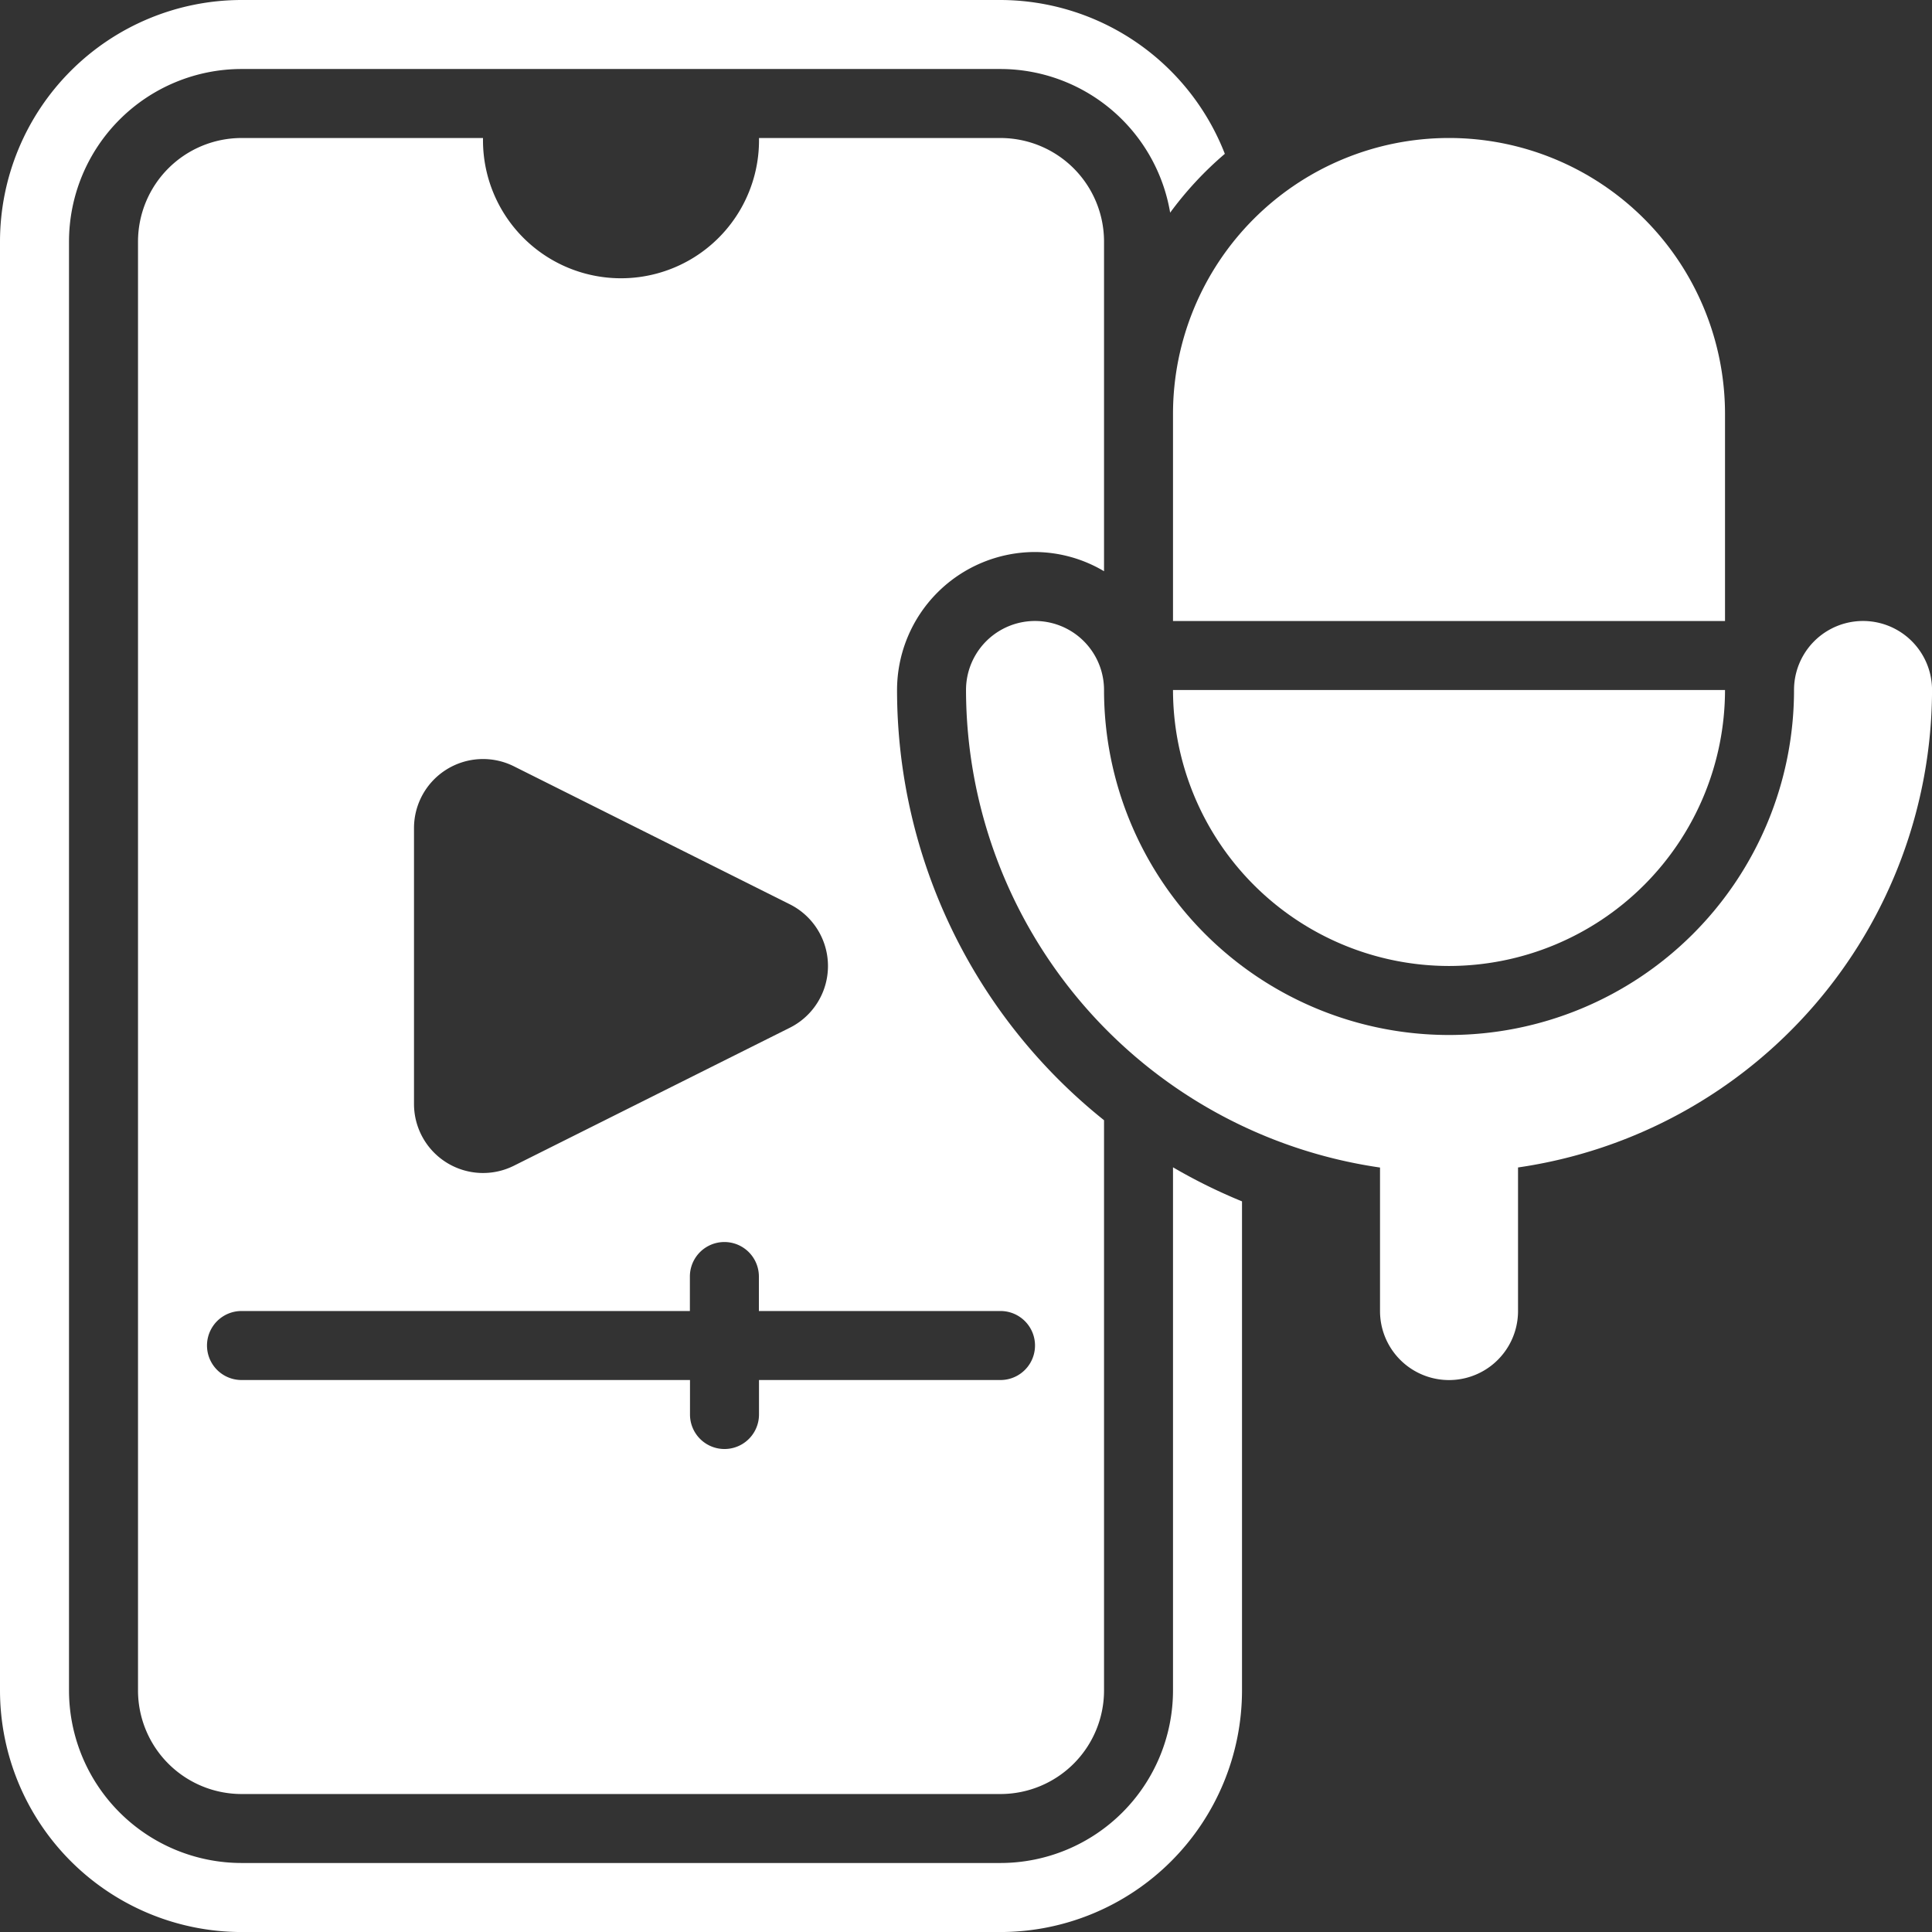
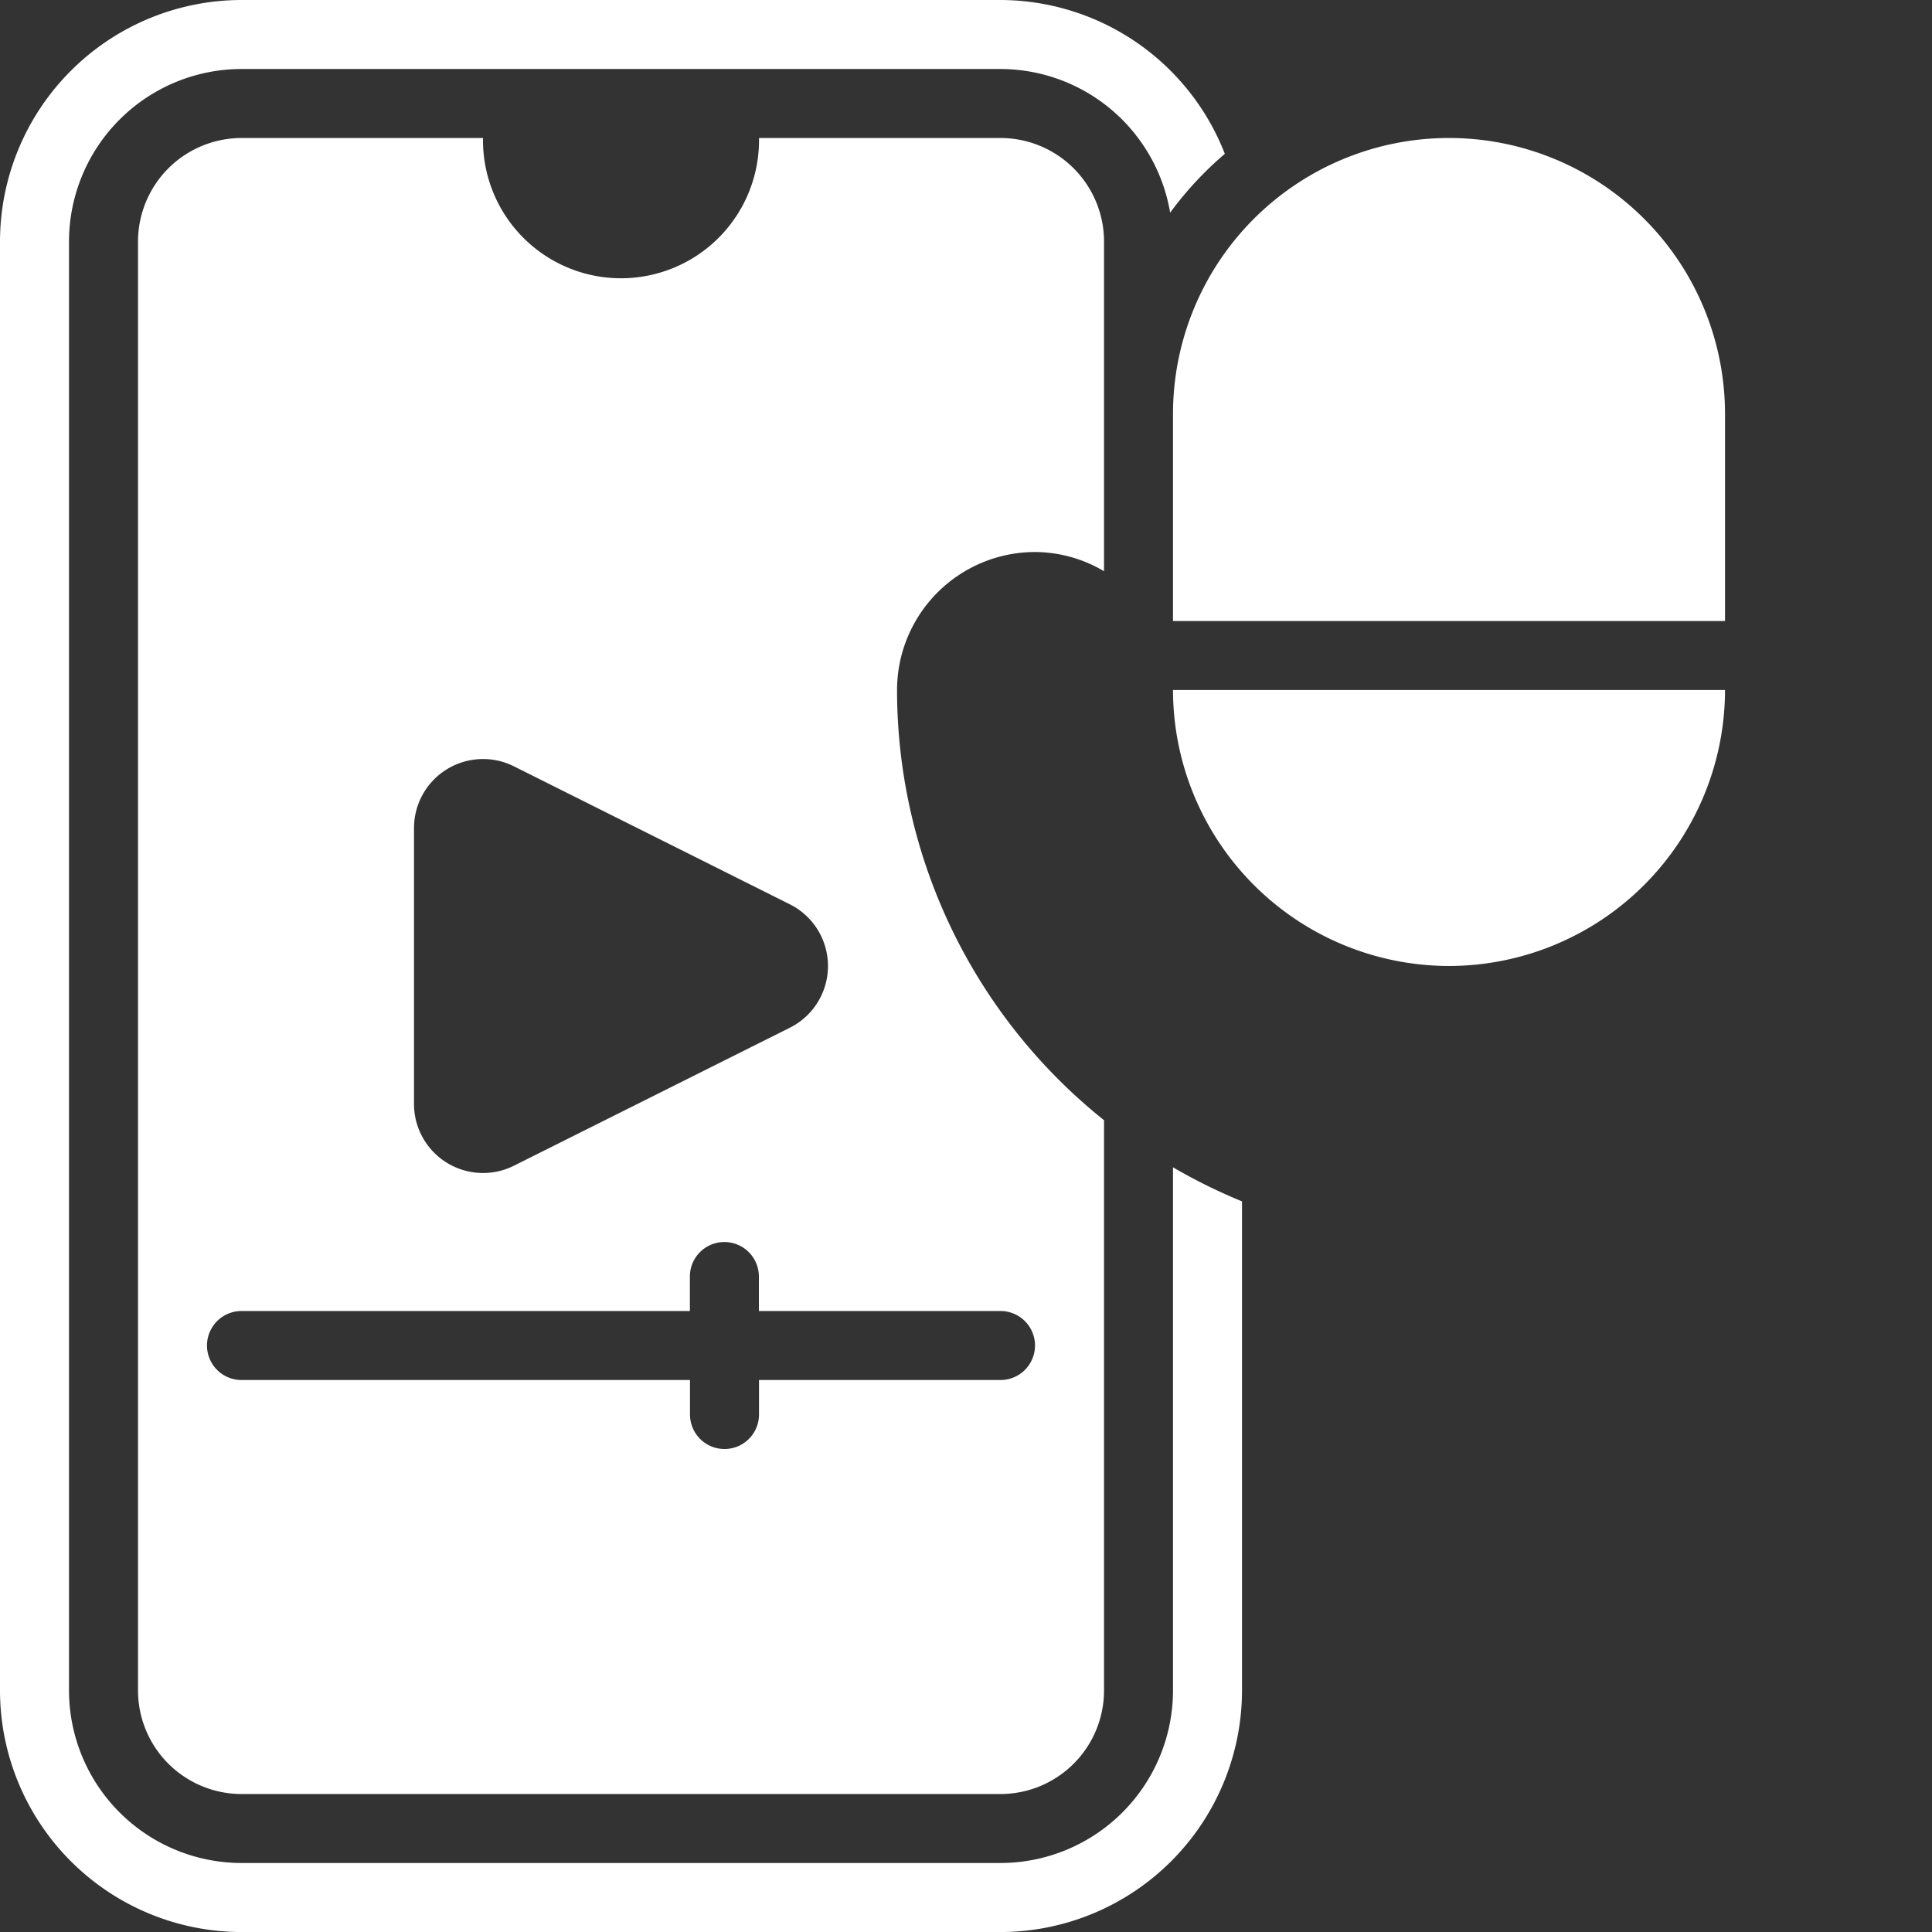
<svg xmlns="http://www.w3.org/2000/svg" width="52.999" height="52.999" viewBox="0 0 52.999 52.999">
  <rect x="0" y="0" width="52.999" height="52.999" fill="#333333" stroke="none" />
  <g transform="translate(-2 -2)">
    <path d="M28.607,15.357a3.742,3.742,0,0,1,1.893.527V6.839A2.842,2.842,0,0,0,27.66,4H21.035a3.786,3.786,0,1,1-7.571,0H6.839A2.842,2.842,0,0,0,4,6.839V46.589a2.842,2.842,0,0,0,2.839,2.839H27.66A2.842,2.842,0,0,0,30.5,46.589V30.944a15.114,15.114,0,0,1-5.678-11.8A3.79,3.79,0,0,1,28.607,15.357ZM11.571,22.928a1.894,1.894,0,0,1,2.739-1.693l7.571,3.786a1.893,1.893,0,0,1,0,3.386l-7.571,3.786A1.894,1.894,0,0,1,11.571,30.5ZM27.66,36.178a.946.946,0,0,1,0,1.893H21.035v.946a.946.946,0,1,1-1.893,0v-.946H6.839a.946.946,0,0,1,0-1.893h12.3v-.946a.946.946,0,1,1,1.893,0v.946Z" transform="translate(1.786 1.786)" fill="#fff" />
    <path d="M26.571,19.571A7.58,7.58,0,0,0,34.143,12H19A7.58,7.58,0,0,0,26.571,19.571Z" transform="translate(15.178 8.928)" fill="#fff" />
    <path d="M19,17.25H34.143V11.571a7.571,7.571,0,1,0-15.143,0Z" transform="translate(15.178 1.786)" fill="#fff" />
-     <path d="M42.5,12.893a1.893,1.893,0,0,0-3.786,0,9.464,9.464,0,1,1-18.928,0,1.893,1.893,0,1,0-3.786,0,13.259,13.259,0,0,0,11.357,13.1v3.937a1.893,1.893,0,1,0,3.786,0V25.991A13.259,13.259,0,0,0,42.5,12.893Z" transform="translate(12.5 8.035)" fill="#fff" />
    <path d="M34.178,48.374a4.737,4.737,0,0,1-4.732,4.732H8.625a4.737,4.737,0,0,1-4.732-4.732V8.625A4.737,4.737,0,0,1,8.625,3.893H29.446A4.729,4.729,0,0,1,34.1,7.834,9.5,9.5,0,0,1,35.6,6.22,6.623,6.623,0,0,0,29.446,2H8.625A6.633,6.633,0,0,0,2,8.625V48.374A6.633,6.633,0,0,0,8.625,55H29.446a6.633,6.633,0,0,0,6.625-6.625V34.956a15.072,15.072,0,0,1-1.893-.934Z" transform="translate(0 0)" fill="#fff" />
  </g>
</svg>